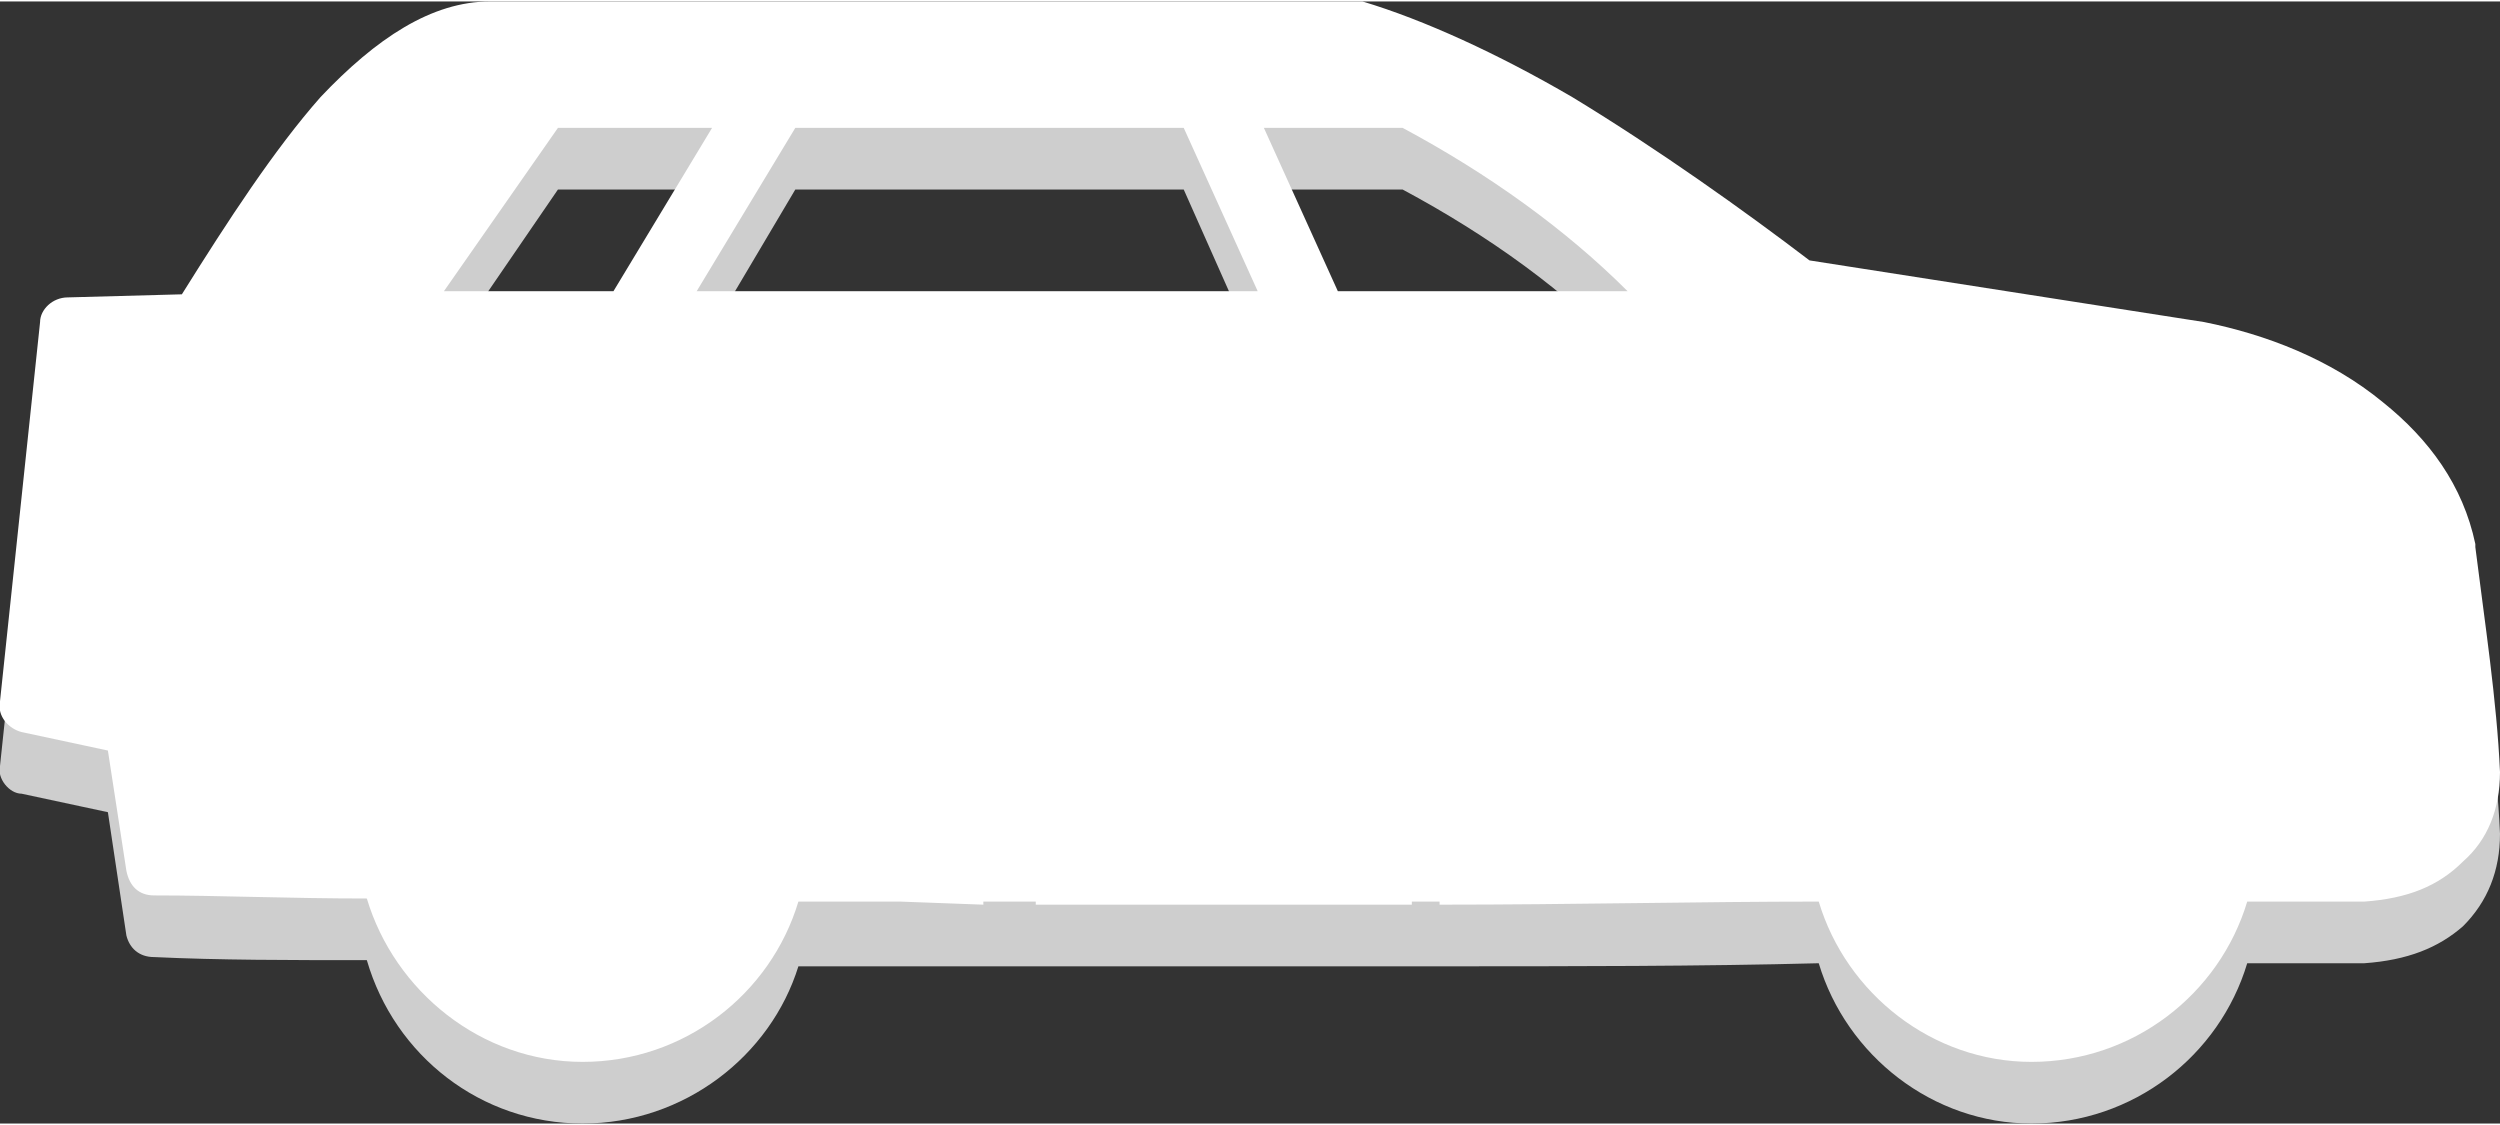
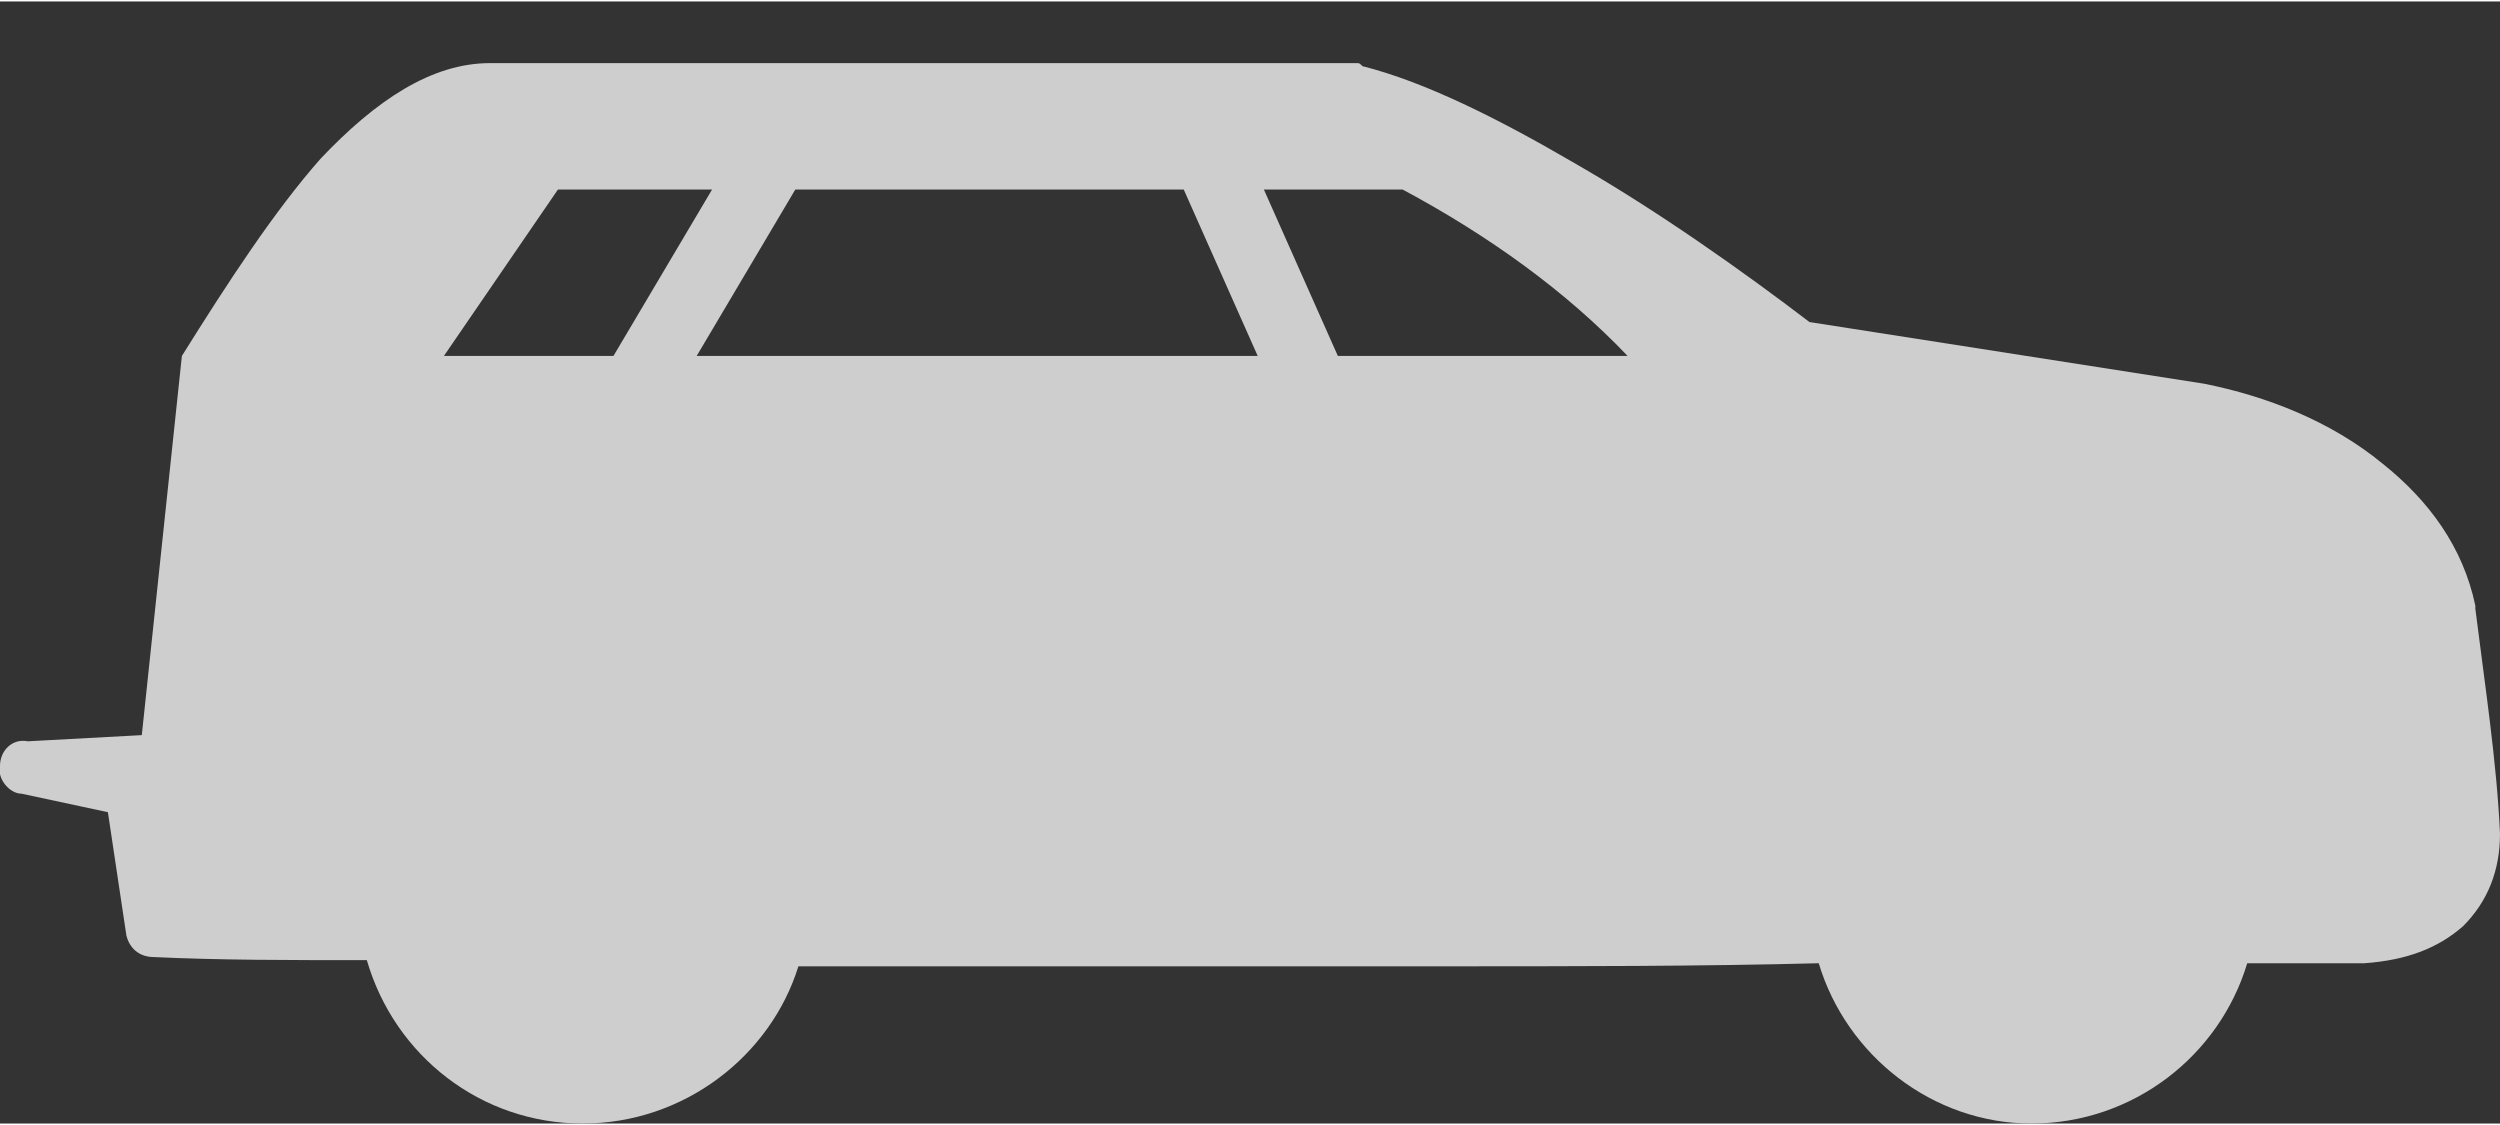
<svg xmlns="http://www.w3.org/2000/svg" xml:space="preserve" width="80px" height="36px" version="1.1" style="shape-rendering:geometricPrecision; text-rendering:geometricPrecision; image-rendering:optimizeQuality; fill-rule:evenodd; clip-rule:evenodd" viewBox="0 0 811 364">
  <rect x="0" y="0" width="811" height="364" fill="#333333" stroke="none" />
  <defs>
    <style type="text/css">
   
    .fil0 {fill:#CECECE;fill-rule:nonzero}
    .fil1 {fill:white;fill-rule:nonzero}
   
  </style>
  </defs>
  <g id="Слой_x0020_1">
-     <path class="fil0" d="M59 115c15,-24 30,-47 45,-64 18,-19 36,-31 55,-31l281 0c1,0 1,0 2,1 20,5 44,17 68,31 28,16 56,36 77,52l128 20c20,4 41,12 58,26 15,12 26,27 30,46l0 1c3,24 7,50 8,73 0,12 -4,22 -12,30 -8,7 -18,11 -32,12 -2,0 -3,0 -5,0l-33 0c-9,30 -37,52 -70,52 -32,0 -60,-22 -69,-52 -38,1 -80,1 -123,1l0 0 -9 0 0 0c-40,0 -81,0 -122,0l0 0 -17 0 0 0 -27 0 -2 0 -31 0c-9,29 -37,51 -70,51 -33,0 -61,-22 -70,-53 -25,0 -48,0 -69,-1 -5,0 -8,-3 -9,-7l-6 -40 -28 -6c-4,0 -8,-5 -7,-9l13 -123c0,-5 4,-9 9,-8l37 -2zm469 0c-20,-21 -45,-39 -73,-54l-45 0 24 54c32,0 63,0 94,0zm-120 0l-24 -54 -126 0 -32 54c60,0 121,0 182,0zm-209 0l32 -54 -50 0 -37 54c18,0 37,0 55,0z" />
-     <path class="fil1" d="M59 95c15,-24 30,-47 45,-64 18,-19 36,-31 55,-31l281 0c1,0 1,0 2,0 20,6 44,17 68,31 28,17 56,37 77,53l128 20c20,4 41,12 58,26 15,12 26,27 30,46l0 1c3,24 7,50 8,73 0,12 -4,22 -12,29 -8,8 -18,12 -32,13 -2,0 -3,0 -5,0l-33 0c-9,30 -37,52 -70,52 -32,0 -60,-22 -69,-52 -38,0 -80,1 -123,1l0 -1 -9 0 0 1c-40,0 -81,0 -122,0l0 -1 -17 0 0 1 -27 -1 -2 0 -31 0c-9,30 -37,52 -70,52 -33,0 -61,-23 -70,-53 -25,0 -48,-1 -69,-1 -5,0 -8,-3 -9,-8l-6 -39 -28 -6c-4,-1 -8,-5 -7,-10l13 -123c0,-4 4,-8 9,-8l37 -1zm469 -1c-20,-20 -45,-38 -73,-53l-45 0 24 53c32,0 63,0 94,0zm-120 0l-24 -53 -126 0 -32 53c60,0 121,0 182,0zm-209 0l32 -53 -50 0 -37 53c18,0 37,0 55,0z" />
+     <path class="fil0" d="M59 115c15,-24 30,-47 45,-64 18,-19 36,-31 55,-31l281 0c1,0 1,0 2,1 20,5 44,17 68,31 28,16 56,36 77,52l128 20c20,4 41,12 58,26 15,12 26,27 30,46l0 1c3,24 7,50 8,73 0,12 -4,22 -12,30 -8,7 -18,11 -32,12 -2,0 -3,0 -5,0l-33 0c-9,30 -37,52 -70,52 -32,0 -60,-22 -69,-52 -38,1 -80,1 -123,1l0 0 -9 0 0 0c-40,0 -81,0 -122,0l0 0 -17 0 0 0 -27 0 -2 0 -31 0c-9,29 -37,51 -70,51 -33,0 -61,-22 -70,-53 -25,0 -48,0 -69,-1 -5,0 -8,-3 -9,-7l-6 -40 -28 -6c-4,0 -8,-5 -7,-9c0,-5 4,-9 9,-8l37 -2zm469 0c-20,-21 -45,-39 -73,-54l-45 0 24 54c32,0 63,0 94,0zm-120 0l-24 -54 -126 0 -32 54c60,0 121,0 182,0zm-209 0l32 -54 -50 0 -37 54c18,0 37,0 55,0z" />
  </g>
</svg>